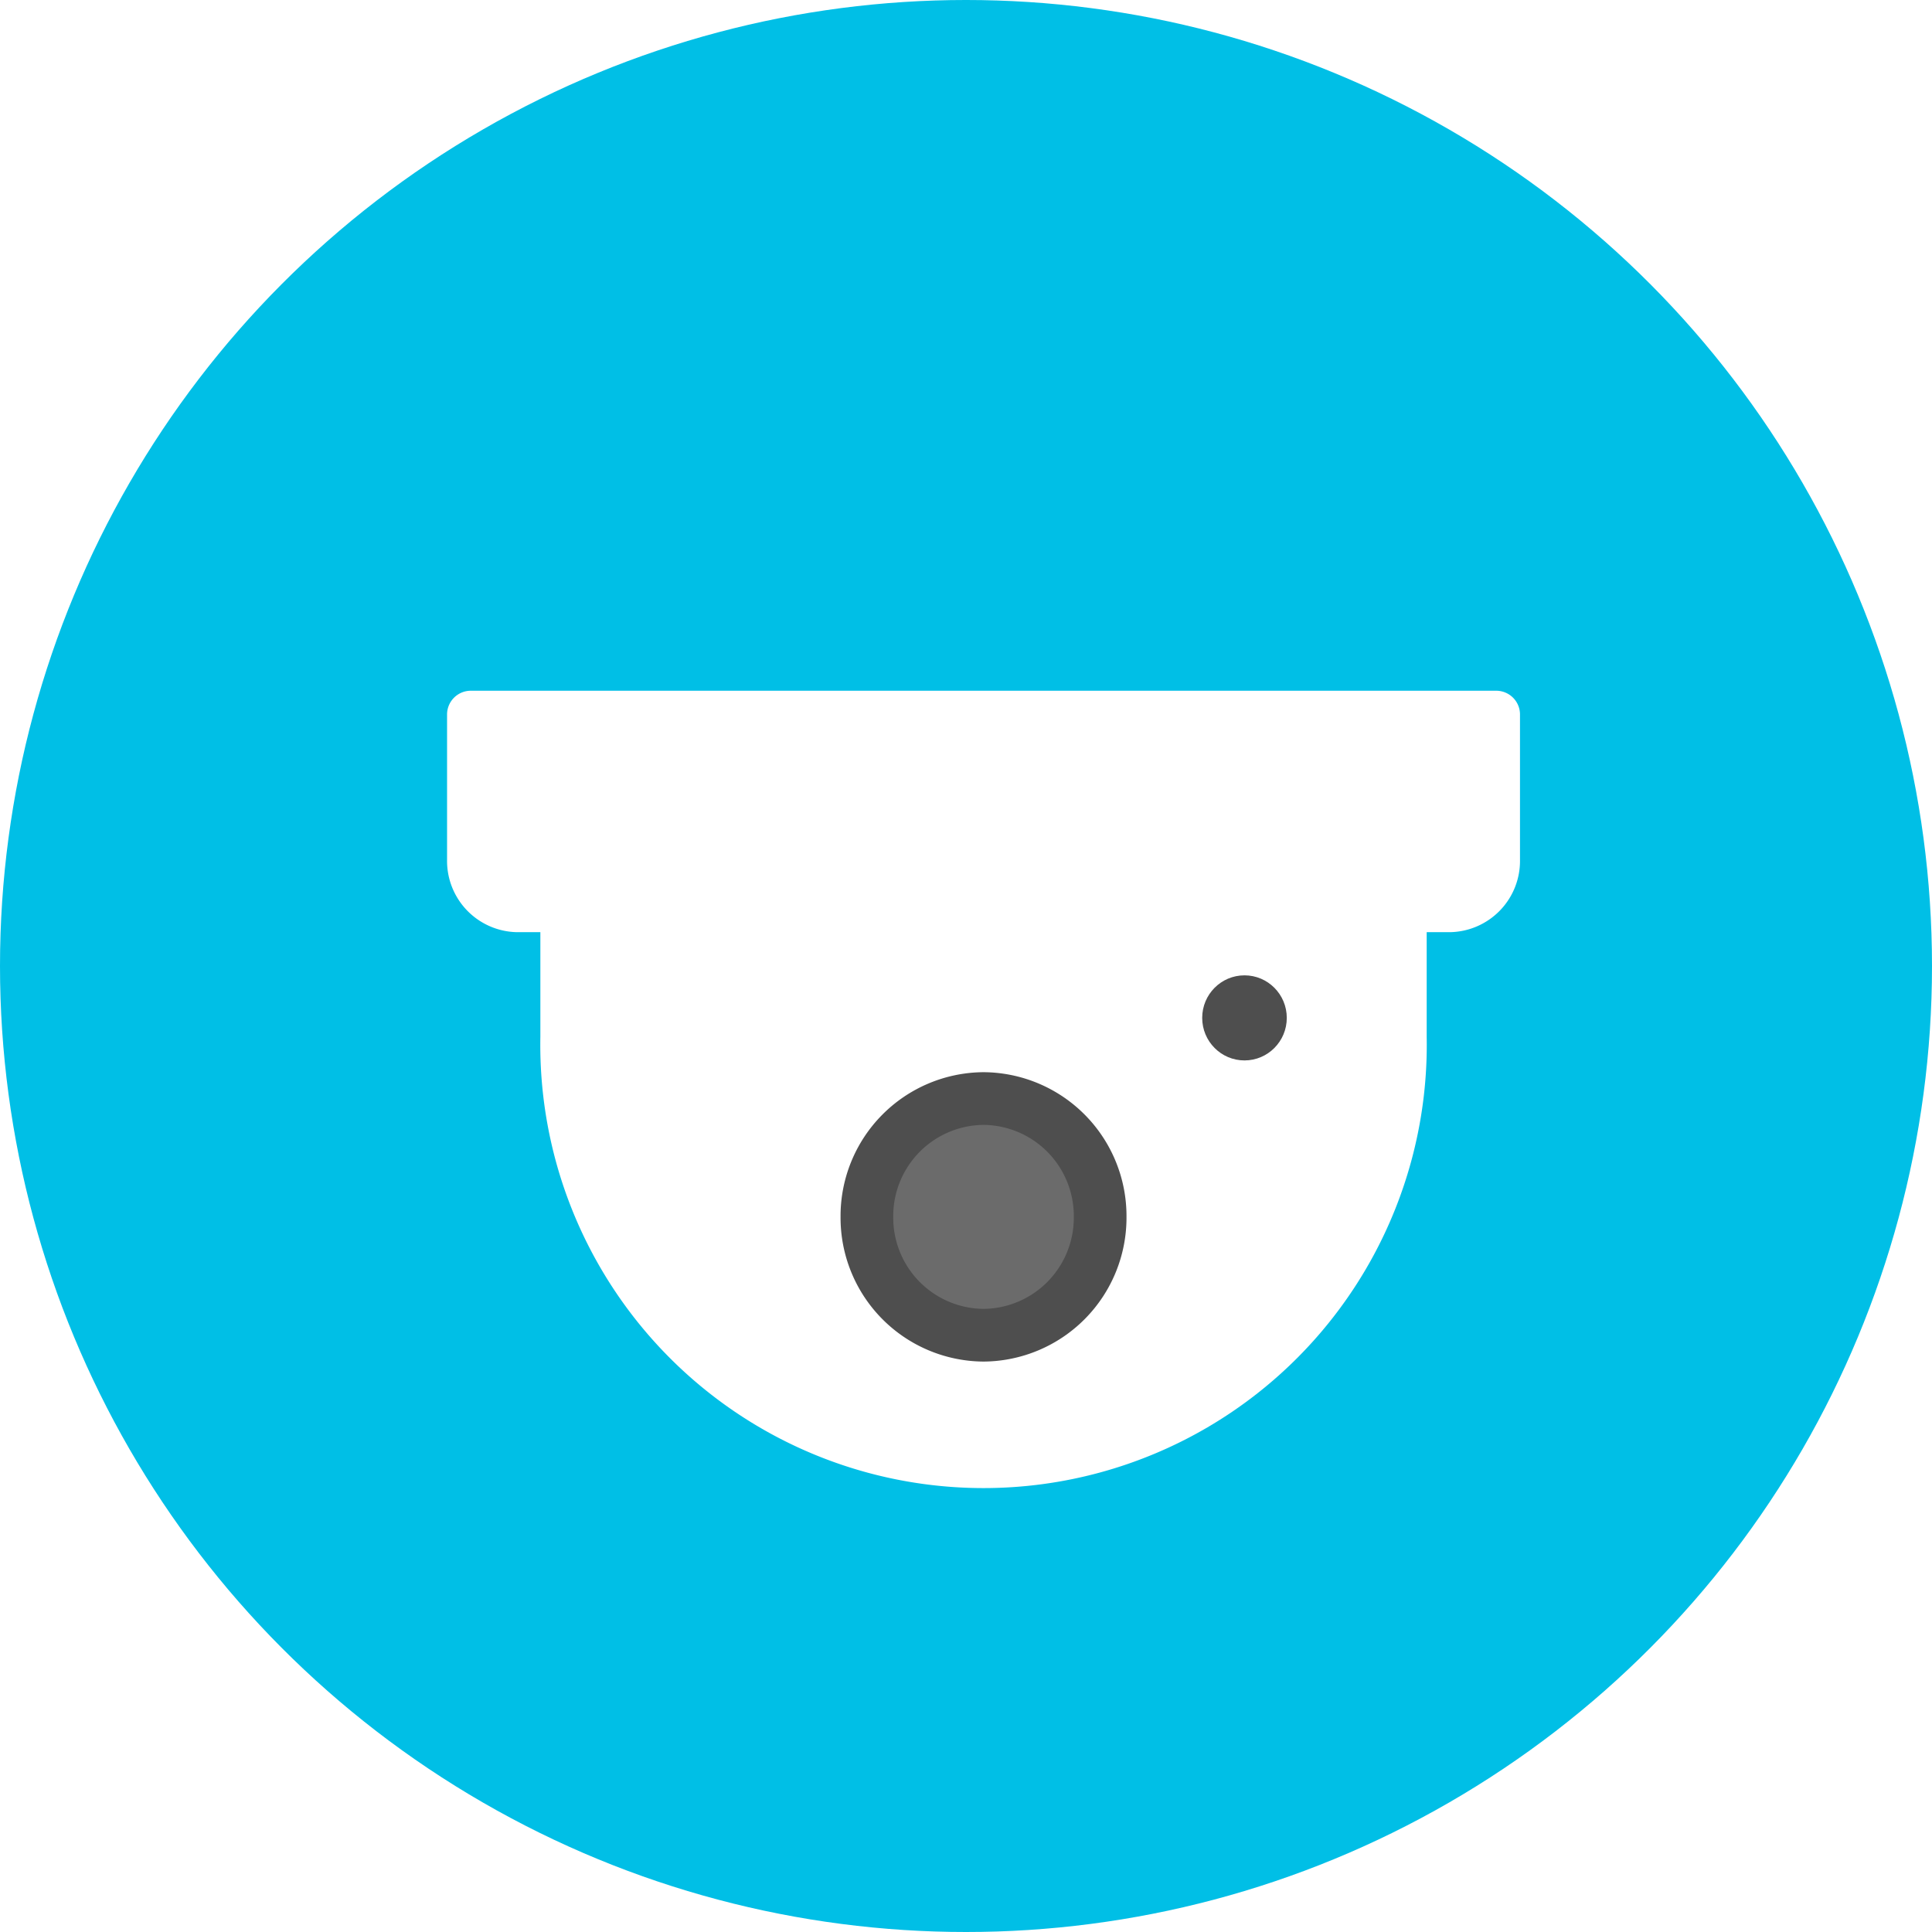
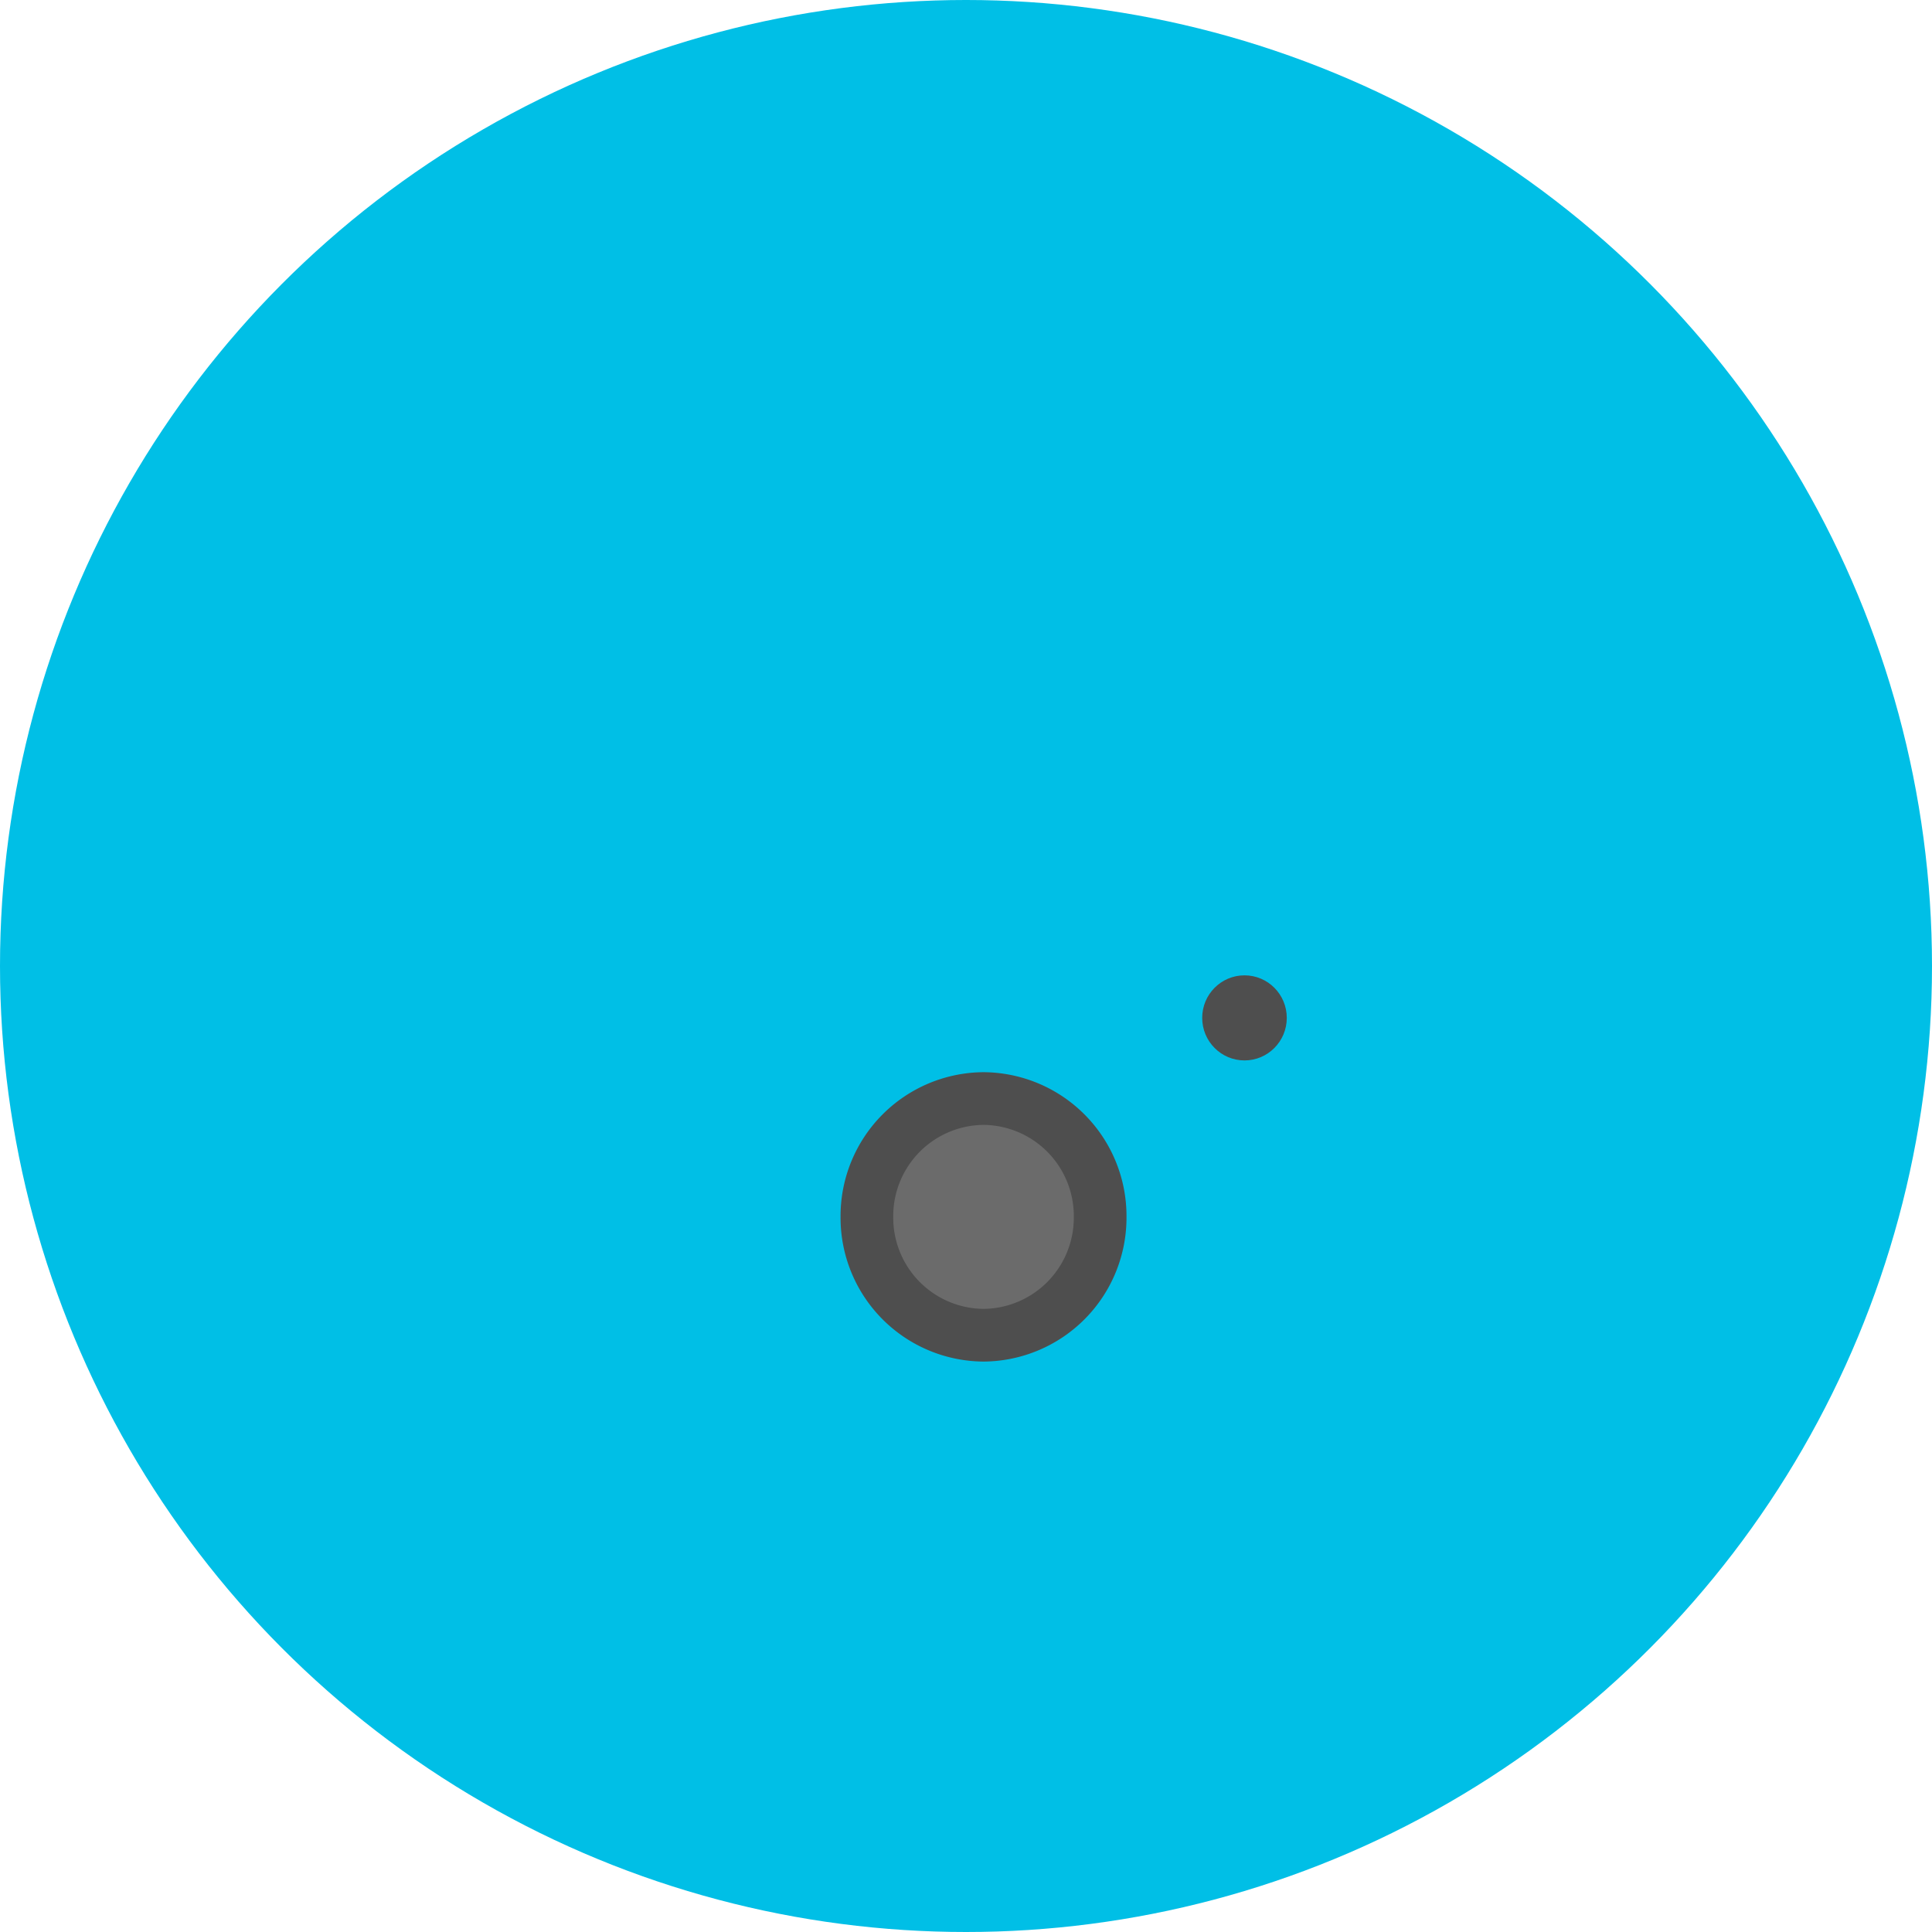
<svg xmlns="http://www.w3.org/2000/svg" width="55" height="55" viewBox="0 0 55 55">
  <defs>
    <filter id="Path_376" x="9.727" y="16.664" width="36.544" height="12.873" filterUnits="userSpaceOnUse">
      <feOffset dy="1" input="SourceAlpha" />
      <feGaussianBlur stdDeviation="1" result="blur" />
      <feFlood flood-opacity="0.251" />
      <feComposite operator="in" in2="blur" />
      <feComposite in="SourceGraphic" />
    </filter>
  </defs>
  <g id="_9" data-name="9" transform="translate(12173 1775)">
    <circle id="Ellipse_297" data-name="Ellipse 297" cx="27.5" cy="27.5" r="27.5" transform="translate(-12173 -1775)" fill="#00bfe6" />
    <g id="security-camera" transform="translate(-12160.273 -1819.356)">
-       <path id="Path_373" data-name="Path 373" d="M67.234,149.333H43.33a.669.669,0,0,0-.664.674v4.043a12.618,12.618,0,1,0,25.232,0v-4.043A.669.669,0,0,0,67.234,149.333Z" transform="translate(-40.01 -80.174)" fill="#fff" />
      <path id="Path_11034" data-name="Path 11034" d="M3.32,0A3.345,3.345,0,0,1,6.64,3.369,3.345,3.345,0,0,1,3.32,6.738,3.345,3.345,0,0,1,0,3.369,3.345,3.345,0,0,1,3.32,0Z" transform="translate(11.952 75.629)" fill="#6b6b6b" stroke="#4e4e4e" stroke-width="1.5" />
      <ellipse id="Ellipse_43" data-name="Ellipse 43" cx="1.204" cy="1.211" rx="1.204" ry="1.211" transform="translate(21.497 72.122)" fill="#4e4e4e" />
      <g transform="matrix(1, 0, 0, 1, -12.73, 44.36)" filter="url(#Path_376)">
-         <path id="Path_376-2" data-name="Path 376" d="M29.88,64H.664A.676.676,0,0,0,0,64.687v4.124a2.028,2.028,0,0,0,1.992,2.062h26.56a2.028,2.028,0,0,0,1.992-2.062V64.687A.676.676,0,0,0,29.88,64Z" transform="translate(12.73 -45.34)" fill="#fff" />
-       </g>
+         </g>
    </g>
  </g>
</svg>